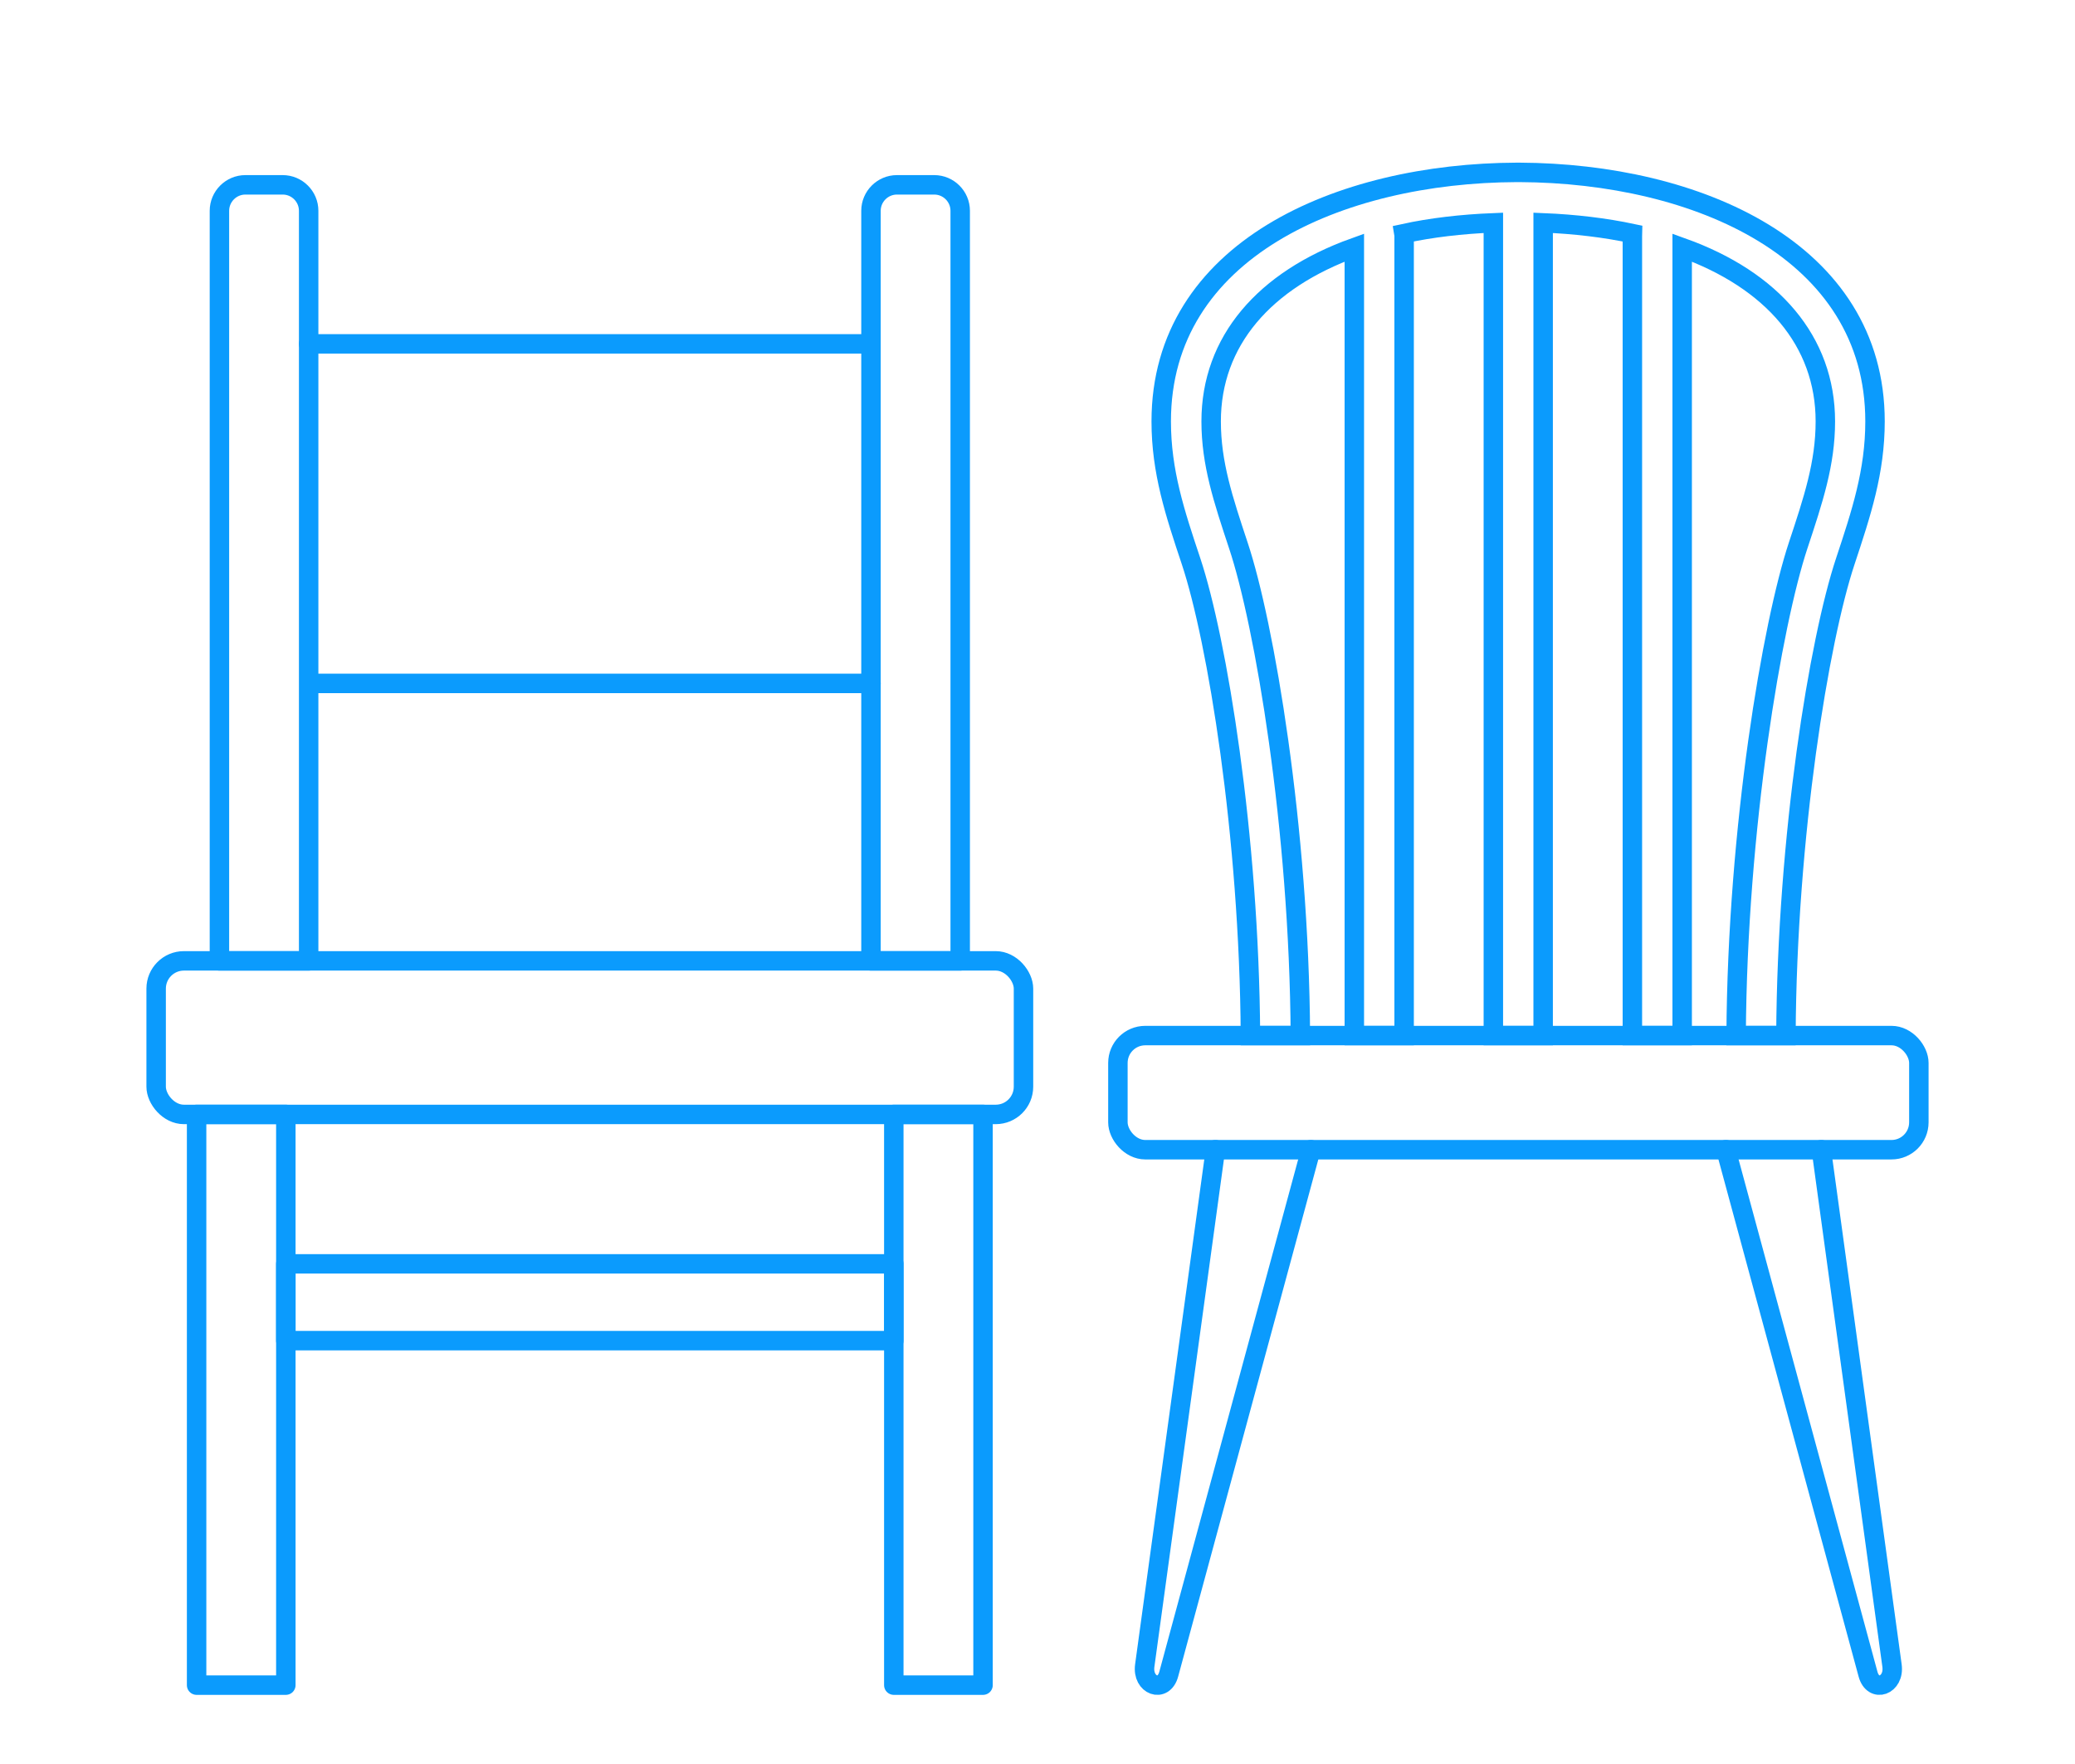
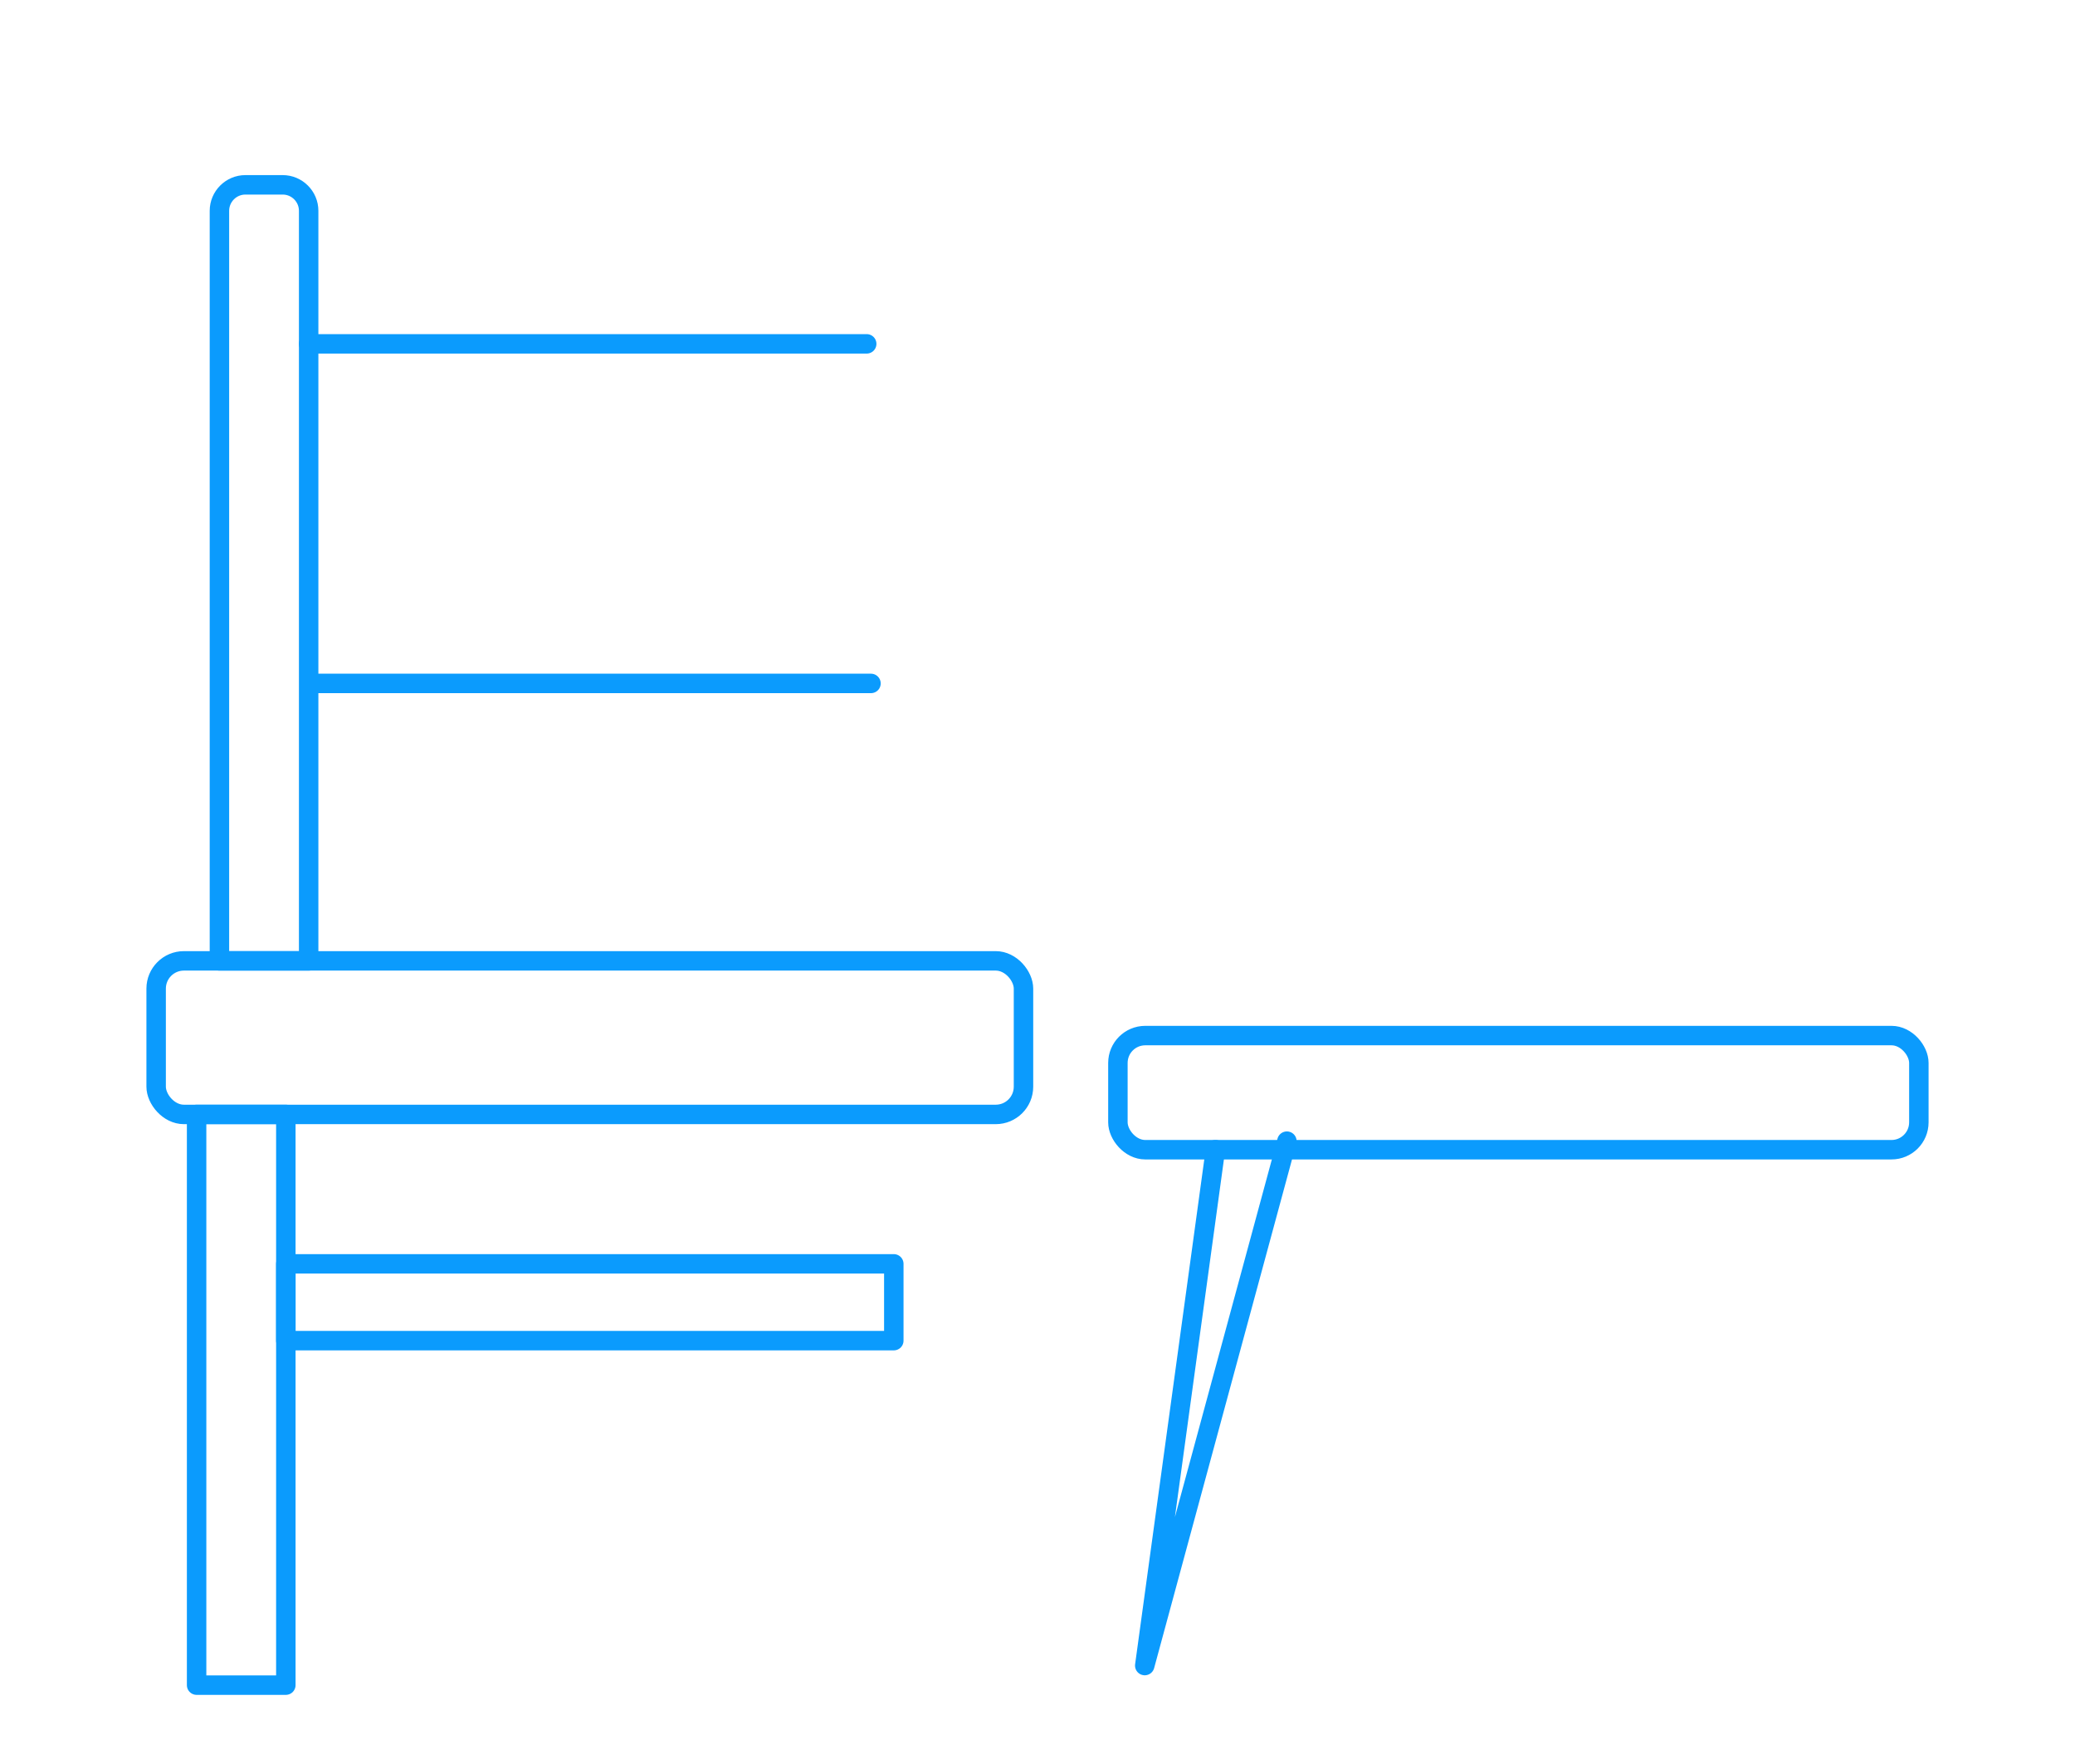
<svg xmlns="http://www.w3.org/2000/svg" id="_レイヤー_2" data-name="レイヤー 2" viewBox="0 0 160 136">
  <defs>
    <style>
      .cls-1 {
        stroke-width: 0px;
      }

      .cls-1, .cls-2, .cls-3 {
        fill: none;
      }

      .cls-2 {
        stroke-miterlimit: 10;
      }

      .cls-2, .cls-3 {
        stroke: #0b9bfd;
        stroke-width: 1.5px;
      }

      .cls-3 {
        stroke-linecap: round;
        stroke-linejoin: round;
      }
    </style>
  </defs>
  <g id="_レイヤー_1-2" data-name="レイヤー 1">
    <g>
      <rect class="cls-1" width="160" height="136" />
      <line class="cls-3" x1="67.16" y1="52.69" x2="24.17" y2="52.69" />
      <line class="cls-3" x1="23.8" y1="26.51" x2="66.83" y2="26.51" />
-       <path class="cls-3" d="M93.72,88.64l-5.45,39.77c-.21,1.54,1.45,2.14,1.85.66l10.96-40.43" />
-       <path class="cls-3" d="M140.44,88.64l5.45,39.77c.21,1.54-1.45,2.14-1.85.66l-10.96-40.43" />
+       <path class="cls-3" d="M93.72,88.64l-5.45,39.77l10.96-40.43" />
      <rect class="cls-3" x="86.2" y="79.84" width="61.76" height="8.8" rx="2.11" ry="2.11" />
      <rect class="cls-3" x="12.04" y="74.08" width="66.88" height="11.84" rx="2.14" ry="2.14" />
      <path class="cls-3" d="M23.8,74.08V16.25c0-1.1-.9-2-2-2h-2.88c-1.1,0-2,.9-2,2v57.83h6.88Z" />
-       <path class="cls-3" d="M74.04,74.08V16.25c0-1.1-.9-2-2-2h-2.88c-1.1,0-2,.9-2,2v57.83h6.88Z" />
      <rect class="cls-3" x="15.16" y="85.92" width="6.88" height="44" />
-       <rect class="cls-3" x="68.92" y="85.92" width="6.88" height="44" />
      <rect class="cls-3" x="22.04" y="97.44" width="46.88" height="5.92" />
-       <path class="cls-2" d="M96.43,79.84h3.84c-.09-16.08-2.79-31.81-4.78-37.78-1.17-3.53-2.1-6.32-2.1-9.57,0-6.18,4.09-10.9,11.04-13.4v60.75h3.84V18.19c0-.06-.01-.12-.02-.18,2.11-.46,4.43-.73,6.9-.83v62.66h3.84V17.18c2.47.1,4.78.38,6.9.83,0,.06-.02.12-.02.18v61.65h3.84V19.09c6.95,2.49,11.04,7.22,11.04,13.4,0,3.25-.93,6.04-2.1,9.57-1.98,5.98-4.69,21.7-4.78,37.78h3.84c.08-15.46,2.57-30.53,4.58-36.57,1.23-3.71,2.29-6.91,2.29-10.78,0-13.2-13.74-19.14-27.42-19.2,0,0-.02,0-.02,0-.03,0-.05,0-.08,0-.03,0-.05,0-.08,0,0,0-.02,0-.02,0-13.68.05-27.42,5.99-27.42,19.2,0,3.87,1.06,7.07,2.3,10.78,2.01,6.05,4.49,21.11,4.58,36.57Z" />
    </g>
  </g>
</svg>